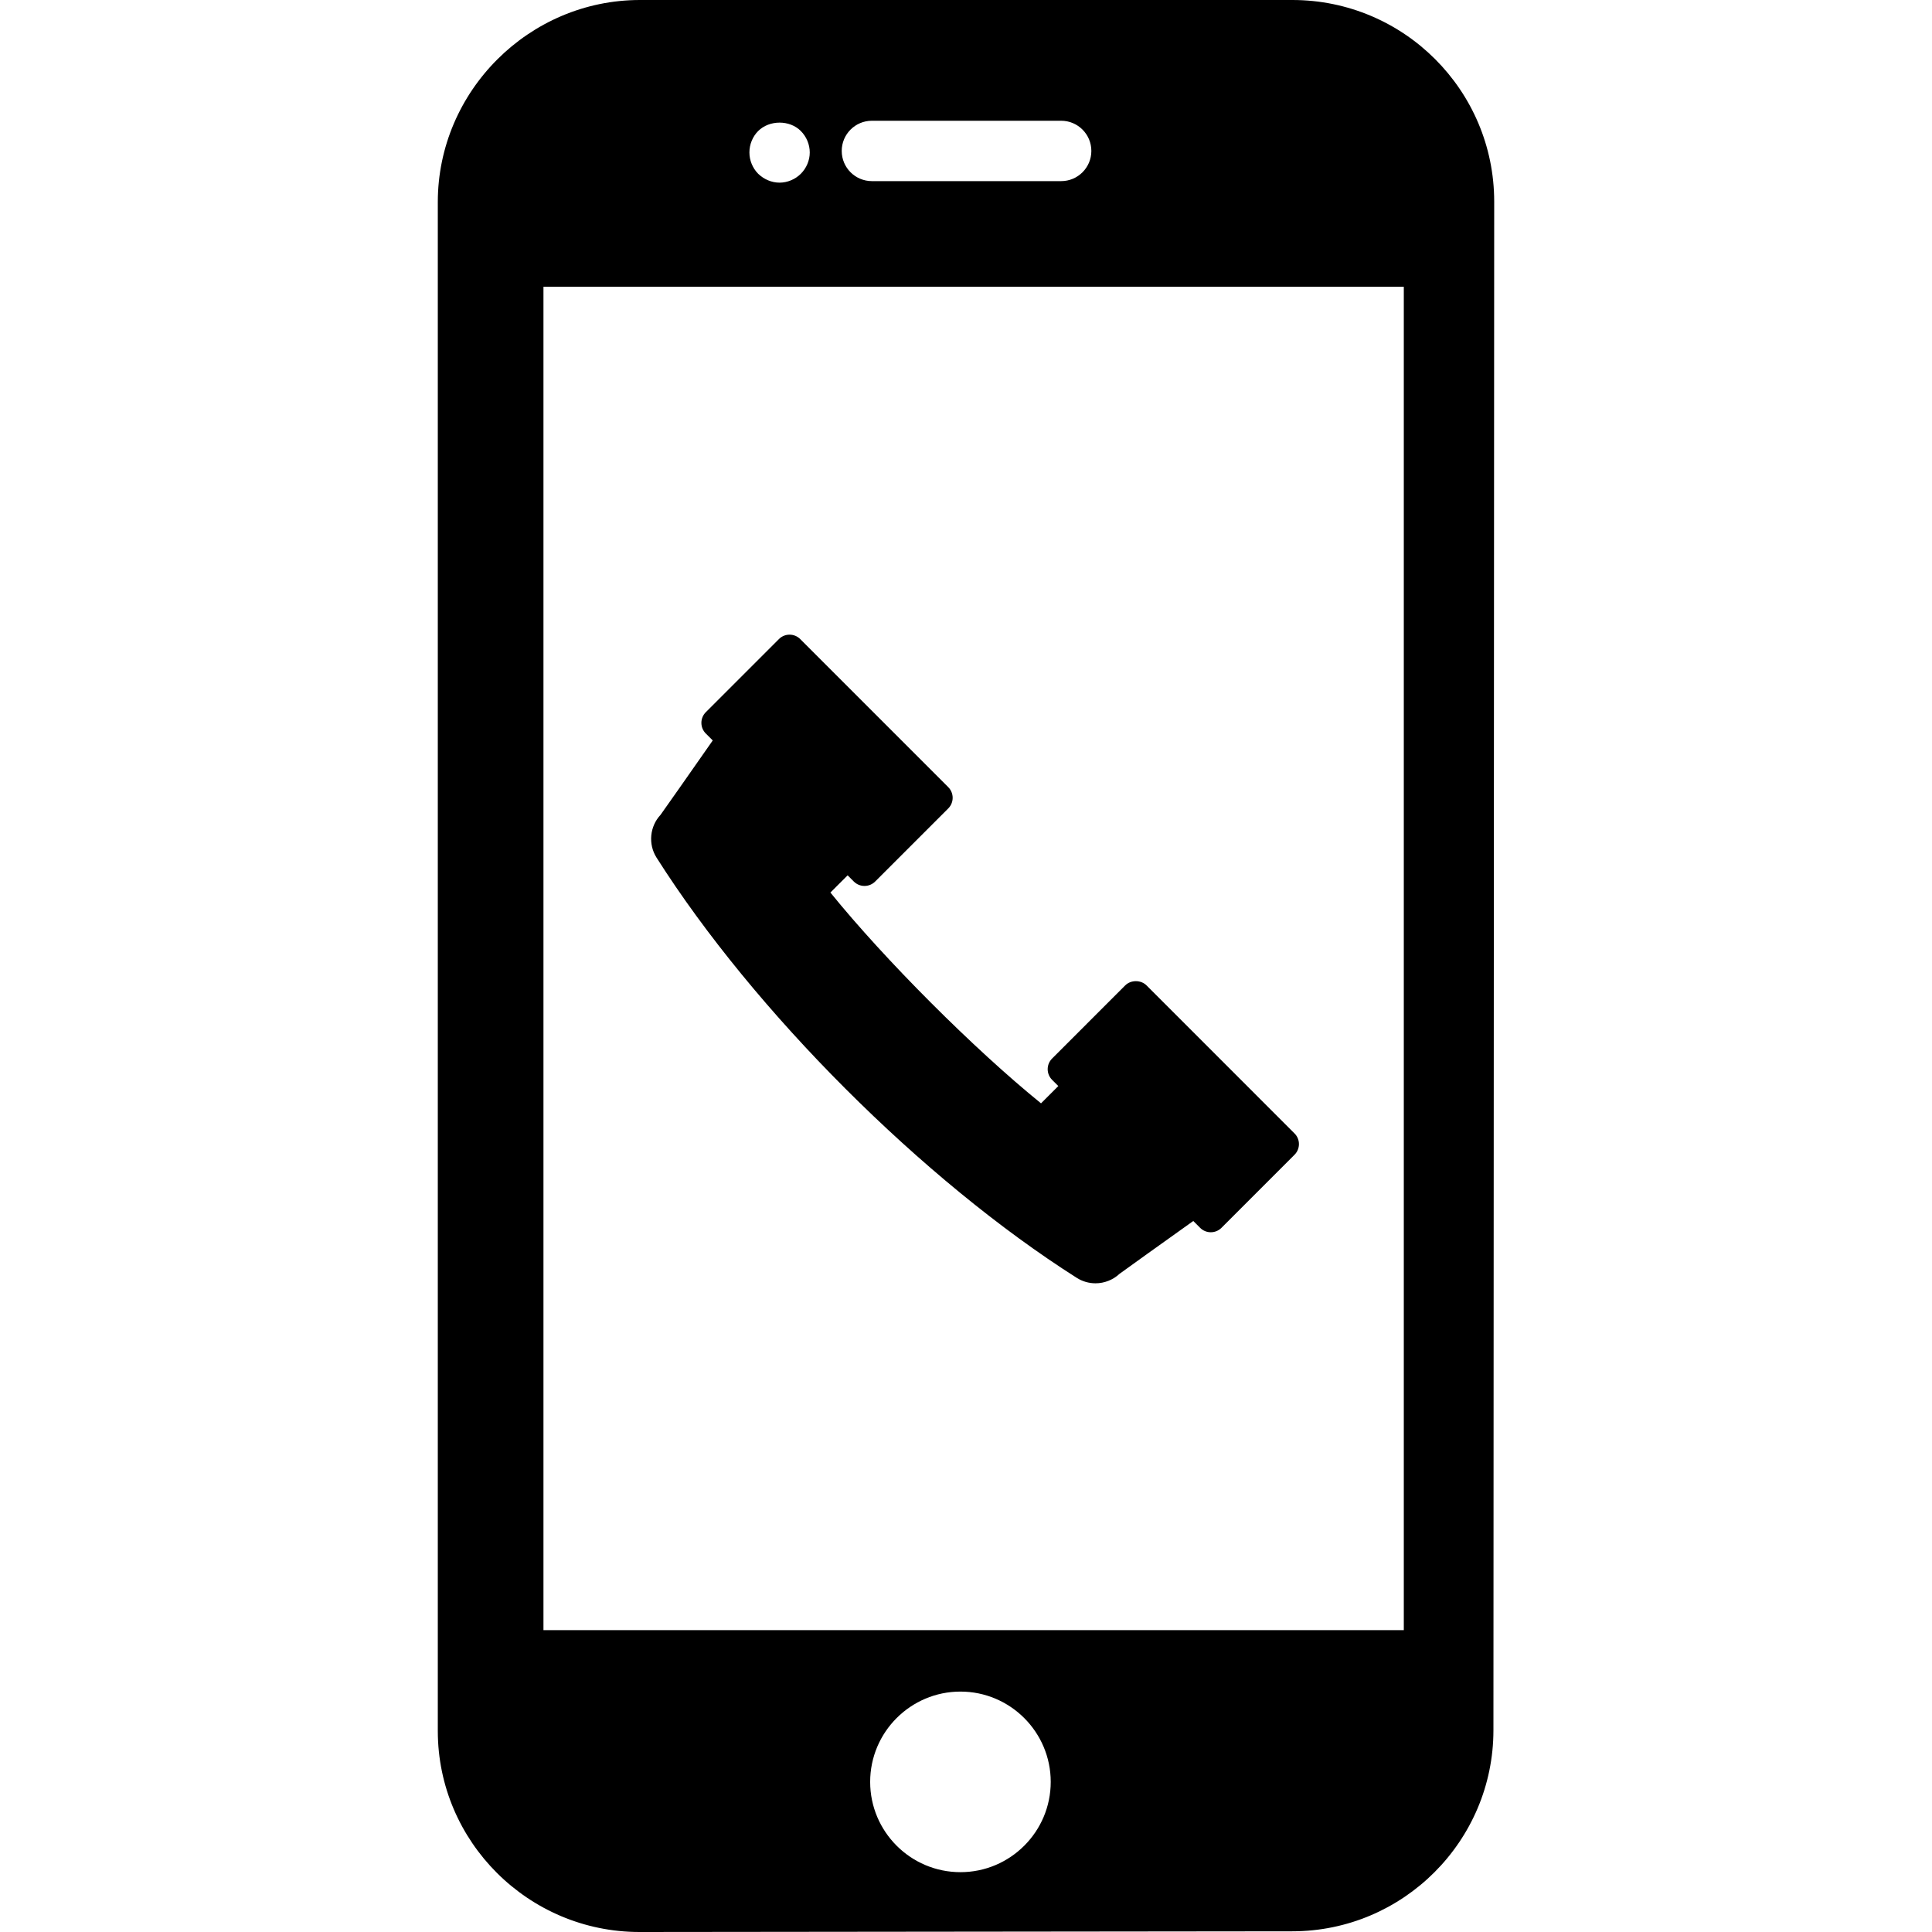
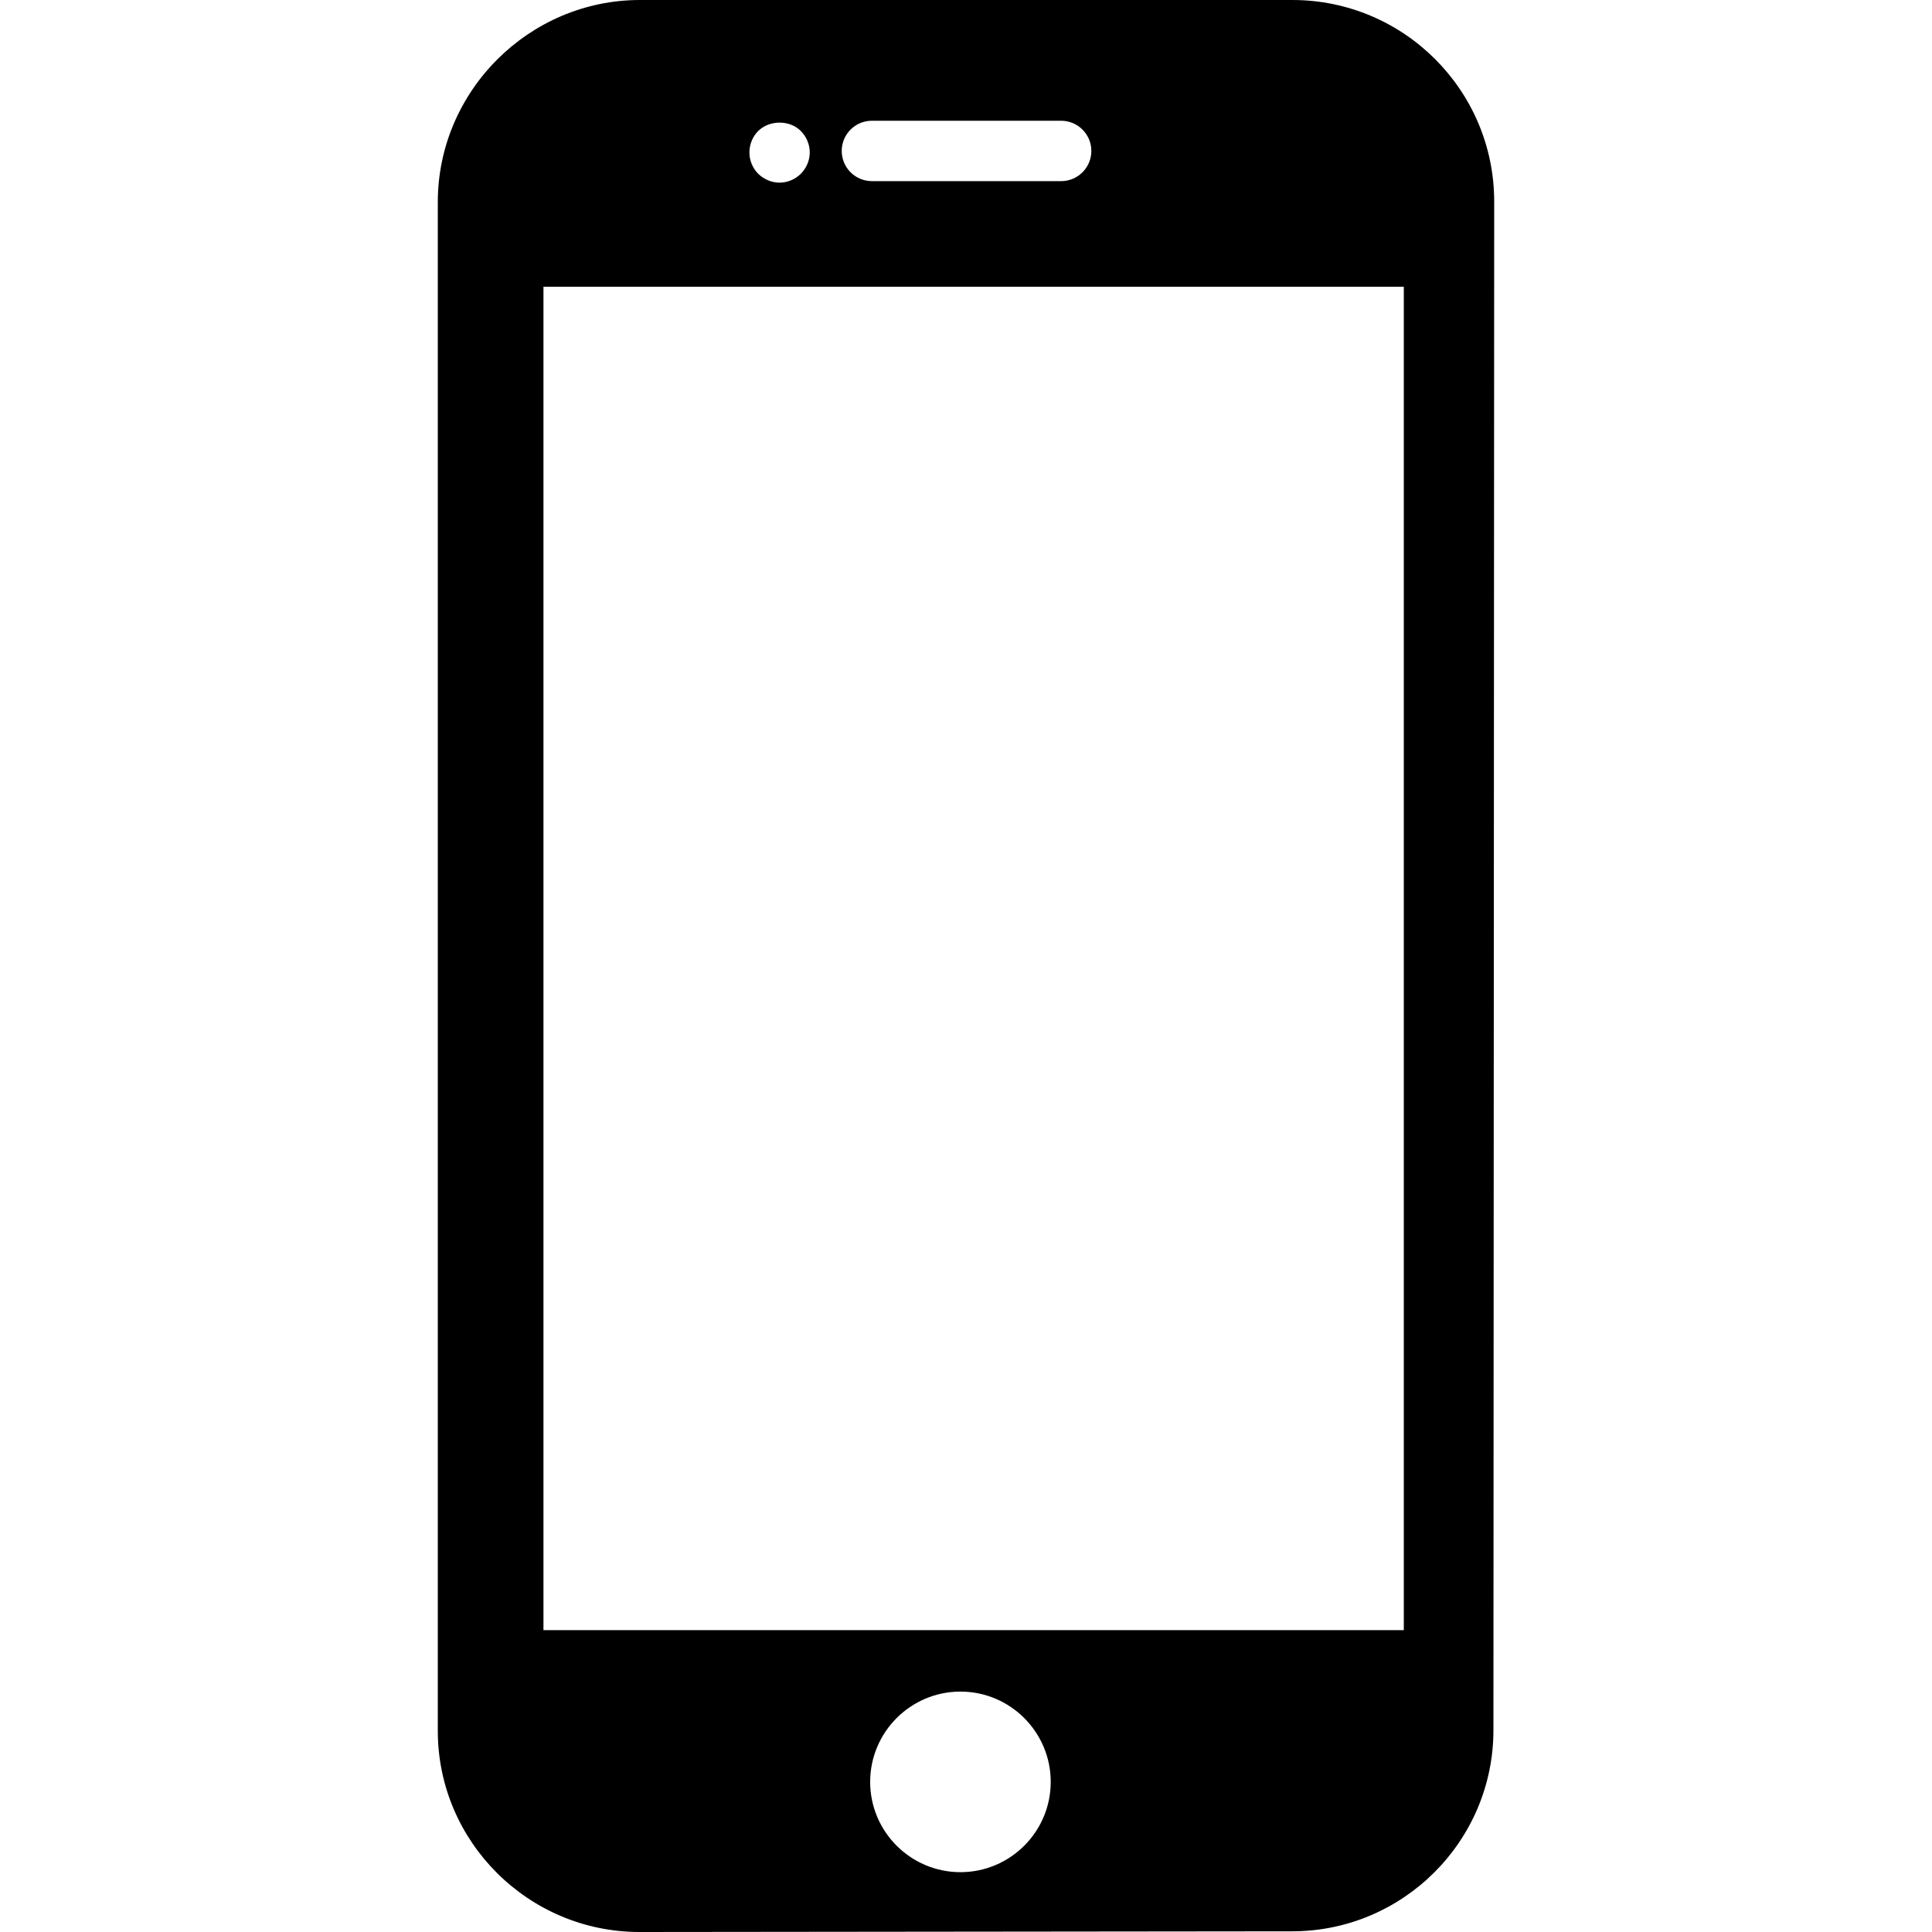
<svg xmlns="http://www.w3.org/2000/svg" fill="#000000" height="800px" width="800px" version="1.1" id="Layer_1" viewBox="0 0 512 512" xml:space="preserve">
  <g>
    <g>
-       <path d="M343.062,300.372l-39.216-39.228c-1.5-1.5-4.156-1.5-5.656,0l-19.372,19.376c-0.752,0.752-1.172,1.764-1.172,2.828    c0,1.064,0.424,2.08,1.176,2.828l1.644,1.636l-4.584,4.584c-17.708-14.344-41.488-38.148-55.816-55.864l4.56-4.56l1.644,1.644    c0.752,0.748,1.76,1.168,2.824,1.168c1.064,0,2.08-0.42,2.828-1.168l19.368-19.364c1.564-1.564,1.564-4.092,0-5.656l-39.22-39.232    c-0.752-0.752-1.764-1.172-2.828-1.172c-1.06,0-2.076,0.42-2.824,1.172l-19.372,19.372c-0.752,0.752-1.172,1.768-1.172,2.828    c0,1.064,0.42,2.08,1.172,2.828l1.804,1.796c0.008,0.008,0.008,0.016,0.016,0.024l0.016,0.016    c-5.644,8.08-12.764,18.248-13.84,19.724c-2.852,3.048-3.308,7.748-1.064,11.308c25.844,40.756,70.604,85.52,111.38,111.388    c1.484,0.94,3.204,1.44,4.964,1.44c2.344,0,4.636-0.9,6.36-2.508c1.384-1.032,11.508-8.268,19.548-14.004l1.82,1.816    c1.556,1.556,4.088,1.56,5.652-0.004l19.36-19.368C344.622,304.46,344.622,301.928,343.062,300.372z" />
-     </g>
+       </g>
  </g>
  <g>
    <g>
      <path d="M342.494,0H169.59c-29.396,0-53.568,24.16-53.568,53.552V458.7c0,29.388,24.044,53.3,53.44,53.3l172.98-0.184    c29.392,0,53.332-23.916,53.332-53.304l0.204-405.084C395.978,23.928,372.006,0,342.494,0z M231.062,32h50.16    c4.412,0,7.996,3.584,7.996,8s-3.584,8-7.996,8h-50.16c-4.416,0-7.996-3.584-7.996-8S226.642,32,231.062,32z M200.918,34.728    c2.96-2.956,8.356-2.996,11.316,0c1.484,1.48,2.36,3.564,2.36,5.68c0,2.084-0.876,4.156-2.36,5.636    c-1.476,1.48-3.56,2.36-5.636,2.36c-2.116,0-4.156-0.88-5.68-2.36c-1.472-1.48-2.316-3.556-2.316-5.636    C198.602,38.288,199.442,36.208,200.918,34.728z M254.53,496.144c-13.2,0-23.928-10.736-23.928-23.924    c0-13.196,10.732-23.932,23.928-23.932c13.188,0,23.924,10.74,23.924,23.932S267.718,496.144,254.53,496.144z M372.022,432h-228    V76h228V432z" />
    </g>
  </g>
</svg>